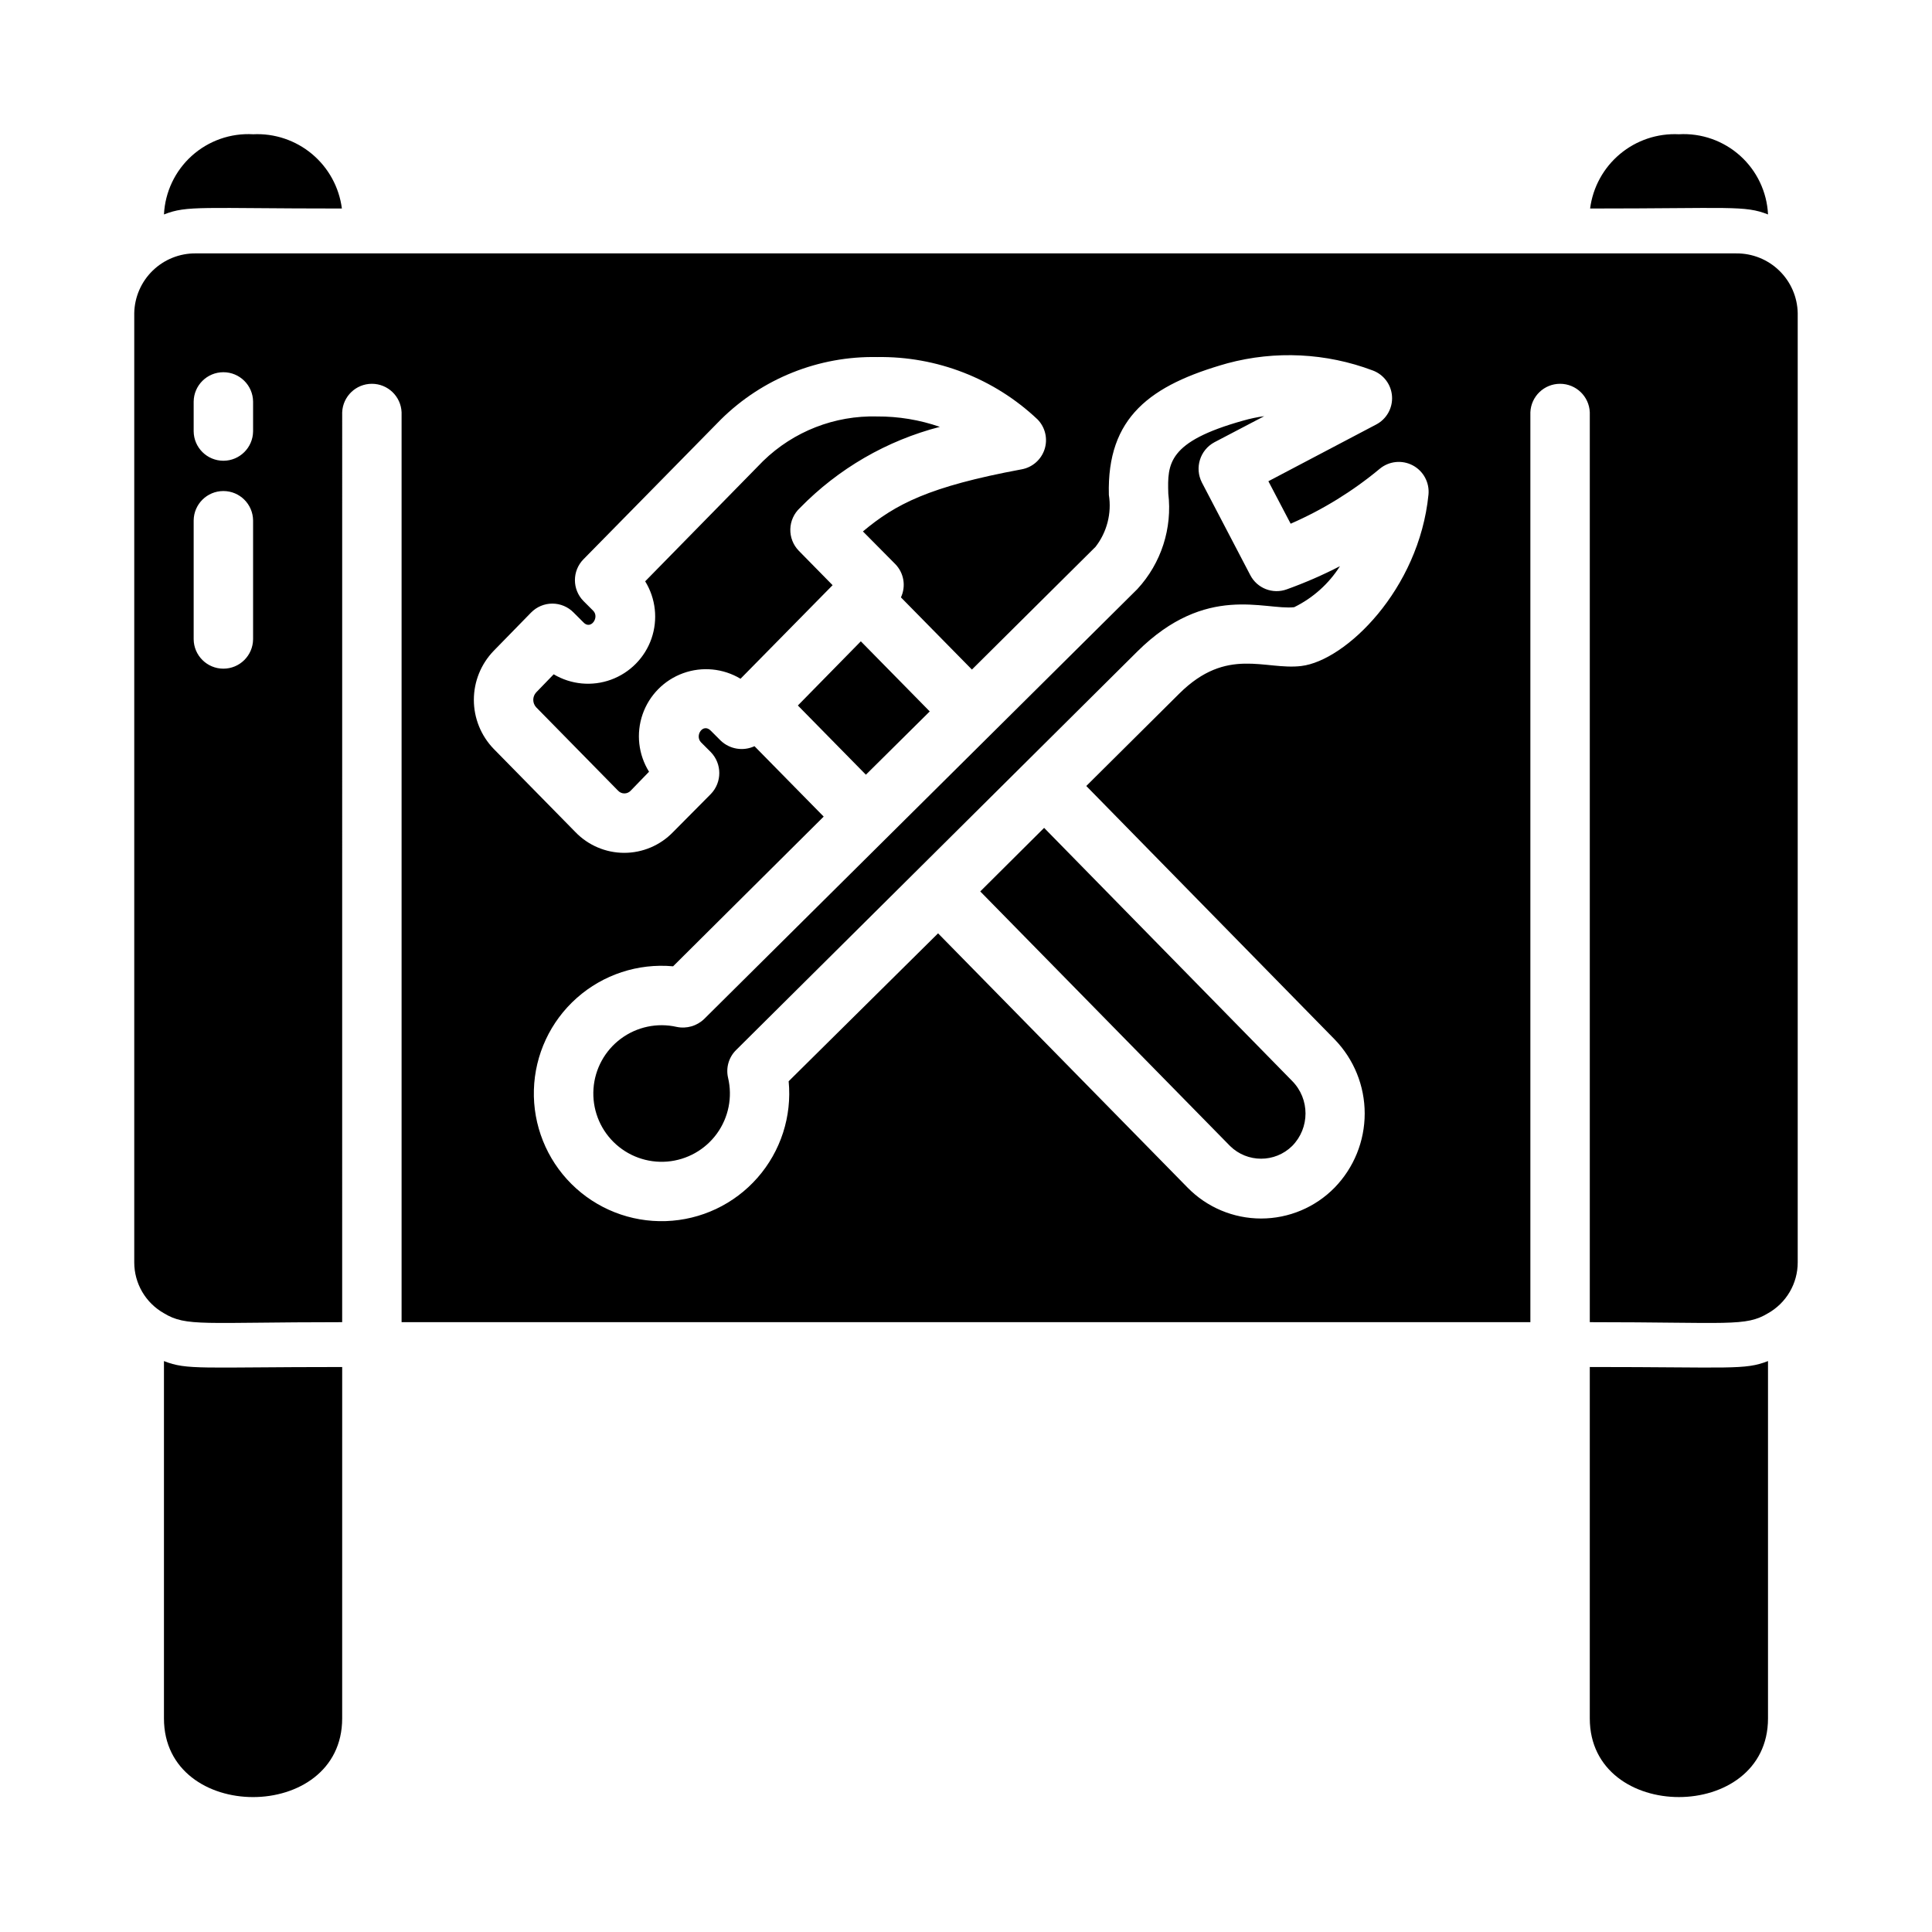
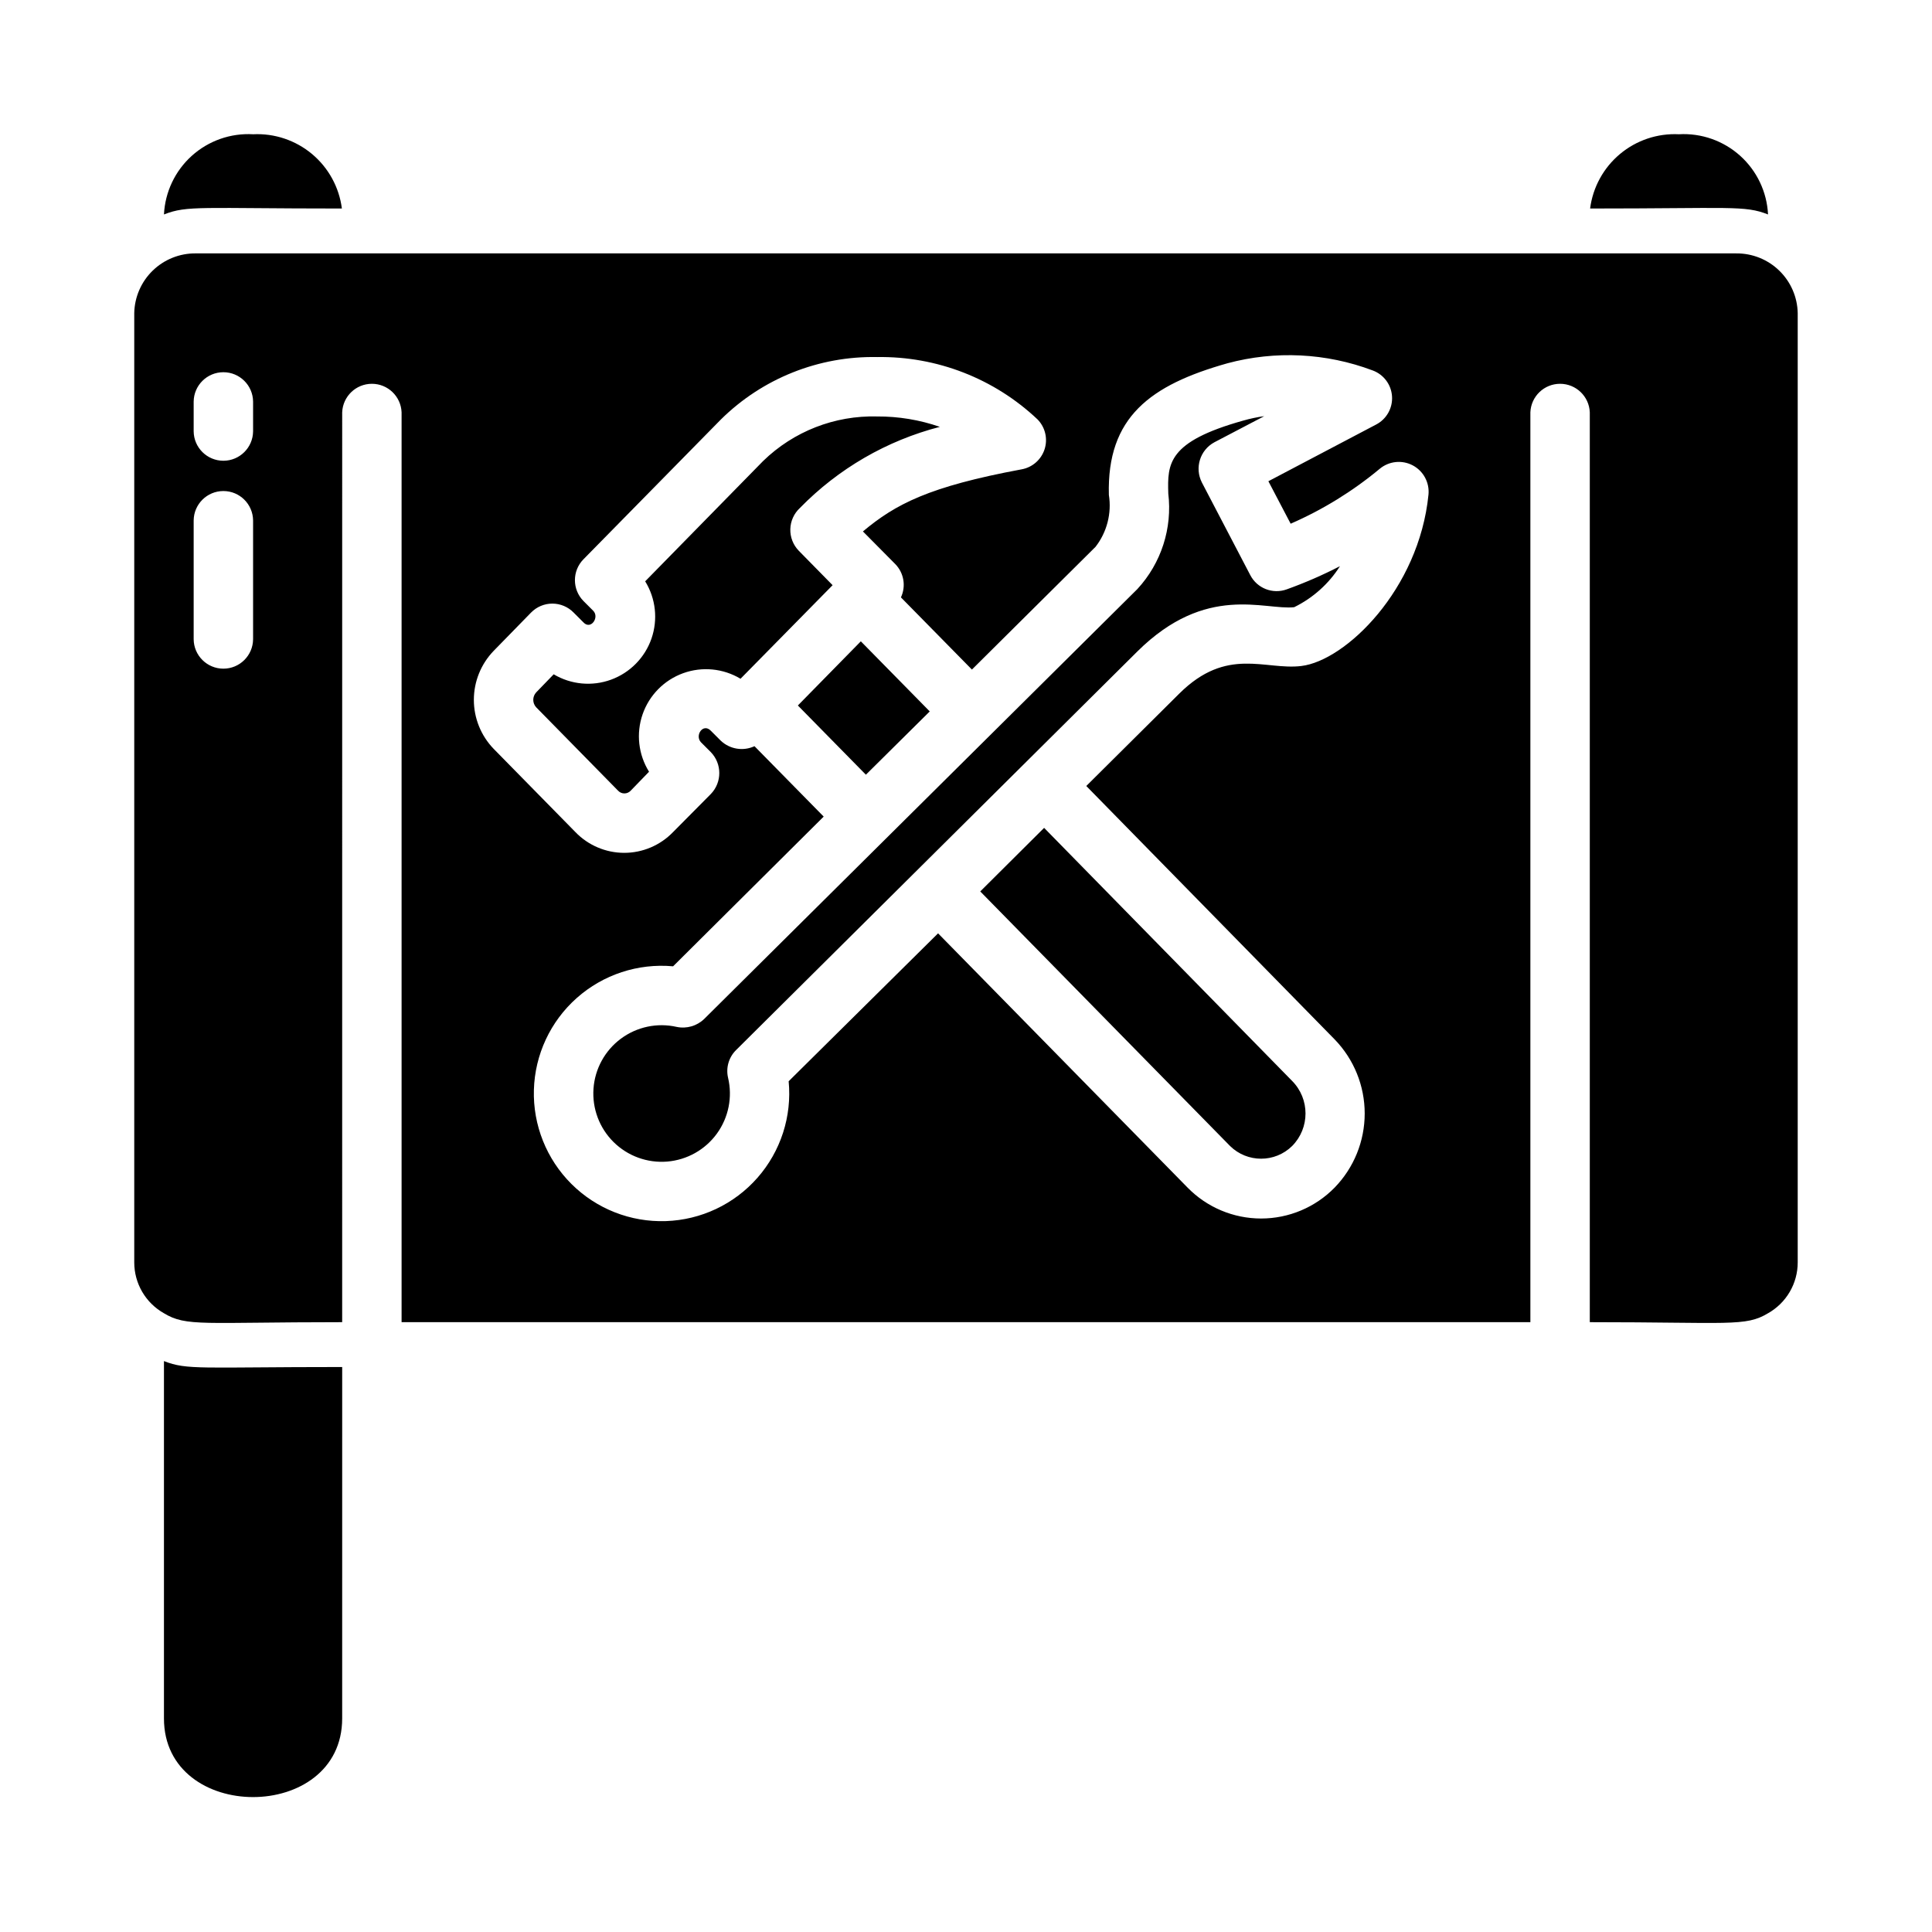
<svg xmlns="http://www.w3.org/2000/svg" fill="#000000" width="800px" height="800px" version="1.1" viewBox="144 144 512 512">
  <g>
    <path d="m211.07 179.58c-5.957-0.34-11.801 1.715-16.238 5.707-4.434 3.992-7.09 9.59-7.379 15.547 6.227-2.453 9.805-1.574 47.152-1.574-0.727-5.641-3.555-10.797-7.914-14.445-4.363-3.648-9.941-5.516-15.621-5.234z" />
    <path d="m588.93 179.58c-5.68-0.281-11.254 1.586-15.617 5.234-4.363 3.648-7.191 8.805-7.918 14.445 37.348 0 40.93-0.879 47.152 1.574-0.289-5.957-2.945-11.555-7.379-15.547-4.438-3.992-10.281-6.047-16.238-5.707z" />
    <path d="m187.45 504.7v94.703c0 27.789 47.23 27.789 47.23 0l0.004-93.129c-37.473 0-41.016 0.867-47.234-1.574z" />
-     <path d="m565.31 506.27v93.129c0 27.789 47.23 27.789 47.23 0v-94.703c-6.219 2.441-9.762 1.574-47.23 1.574z" />
    <path d="m604.12 211.15h-408.25c-4.25-0.039-8.348 1.598-11.398 4.562-3.051 2.961-4.809 7.008-4.894 11.262v251.59c0 2.738 0.73 5.43 2.113 7.793 1.383 2.367 3.371 4.32 5.758 5.668 5.984 3.621 10.312 2.363 47.23 2.363l0.004-241.12c0.172-4.223 3.644-7.559 7.871-7.559 4.227 0 7.699 3.336 7.871 7.559v241.12h299.14v-241.12c0.172-4.223 3.644-7.559 7.871-7.559s7.703 3.336 7.875 7.559v241.12c36.918 0 41.25 1.258 47.23-2.363v0.004c2.387-1.348 4.375-3.301 5.758-5.668 1.383-2.363 2.113-5.055 2.113-7.793v-251.59c-0.082-4.254-1.84-8.301-4.894-11.262-3.051-2.965-7.148-4.602-11.398-4.562zm-393.05 102.26c-0.043 4.316-3.555 7.793-7.871 7.793-4.32 0-7.832-3.477-7.875-7.793v-31.488c0.043-4.316 3.555-7.793 7.875-7.793 4.316 0 7.828 3.477 7.871 7.793zm0-55.105c-0.043 4.316-3.555 7.797-7.871 7.797-4.32 0-7.832-3.481-7.875-7.797v-7.871c0.043-4.316 3.555-7.793 7.875-7.793 4.316 0 7.828 3.477 7.871 7.793zm286.62 161.14c5.109 5.262 7.969 12.309 7.969 19.641 0 7.336-2.859 14.383-7.969 19.641-5.129 5.242-12.152 8.191-19.484 8.191s-14.355-2.949-19.484-8.191l-66.125-67.383-39.598 39.203h0.004c0.891 9.297-2.098 18.551-8.262 25.57-6.16 7.016-14.953 11.176-24.289 11.488-9.332 0.316-18.383-3.242-25.004-9.832-6.621-6.586-10.227-15.617-9.961-24.953 0.266-9.336 4.379-18.148 11.367-24.348 6.984-6.199 16.223-9.238 25.523-8.391l39.91-39.676-18.34-18.656c-3.012 1.398-6.578 0.805-8.973-1.496l-2.598-2.598c-2.047-2.125-4.328 1.258-2.598 3.07l2.598 2.598c2.992 3.094 2.992 8.004 0 11.098l-9.996 10.078h-0.004c-3.387 3.519-8.062 5.512-12.949 5.512-4.887 0-9.562-1.992-12.949-5.512l-21.648-22.043c-3.367-3.484-5.254-8.141-5.254-12.988s1.887-9.504 5.254-12.988l9.918-10.156h0.004c1.48-1.512 3.508-2.363 5.625-2.363 2.117 0 4.148 0.852 5.629 2.363l2.598 2.598c1.969 2.125 4.328-1.34 2.598-3.07l-2.598-2.598c-2.992-3.062-2.992-7.953 0-11.02l36.449-37.078c11.004-10.871 25.938-16.836 41.406-16.531 15.785-0.25 31.039 5.684 42.508 16.531 2.035 2.086 2.75 5.121 1.859 7.894-0.891 2.769-3.242 4.824-6.109 5.332-24.562 4.566-33.379 9.211-42.035 16.453l8.582 8.66-0.004-0.004c2.289 2.344 2.883 5.856 1.496 8.82l18.812 19.129 32.746-32.512h0.004c3.039-3.906 4.32-8.895 3.543-13.777-0.551-20.625 11.02-29.125 31.41-34.875 12.711-3.414 26.176-2.75 38.492 1.891 2.918 1.066 4.934 3.754 5.137 6.856 0.207 3.102-1.438 6.031-4.191 7.473l-28.574 15.035 5.902 11.258c8.52-3.715 16.473-8.621 23.617-14.562 2.465-2.043 5.918-2.394 8.746-0.895 2.824 1.5 4.469 4.555 4.164 7.742-2.519 25.191-21.965 44.004-33.691 45.422-9.605 1.18-19.68-5.273-32.355 7.32l-24.641 24.48zm-10.707-114.54c4.965-2.438 9.16-6.195 12.121-10.863-4.555 2.352-9.262 4.402-14.09 6.137-3.719 1.359-7.867-0.258-9.684-3.777l-12.832-24.562 0.004 0.004c-1.957-3.856-0.492-8.566 3.305-10.629l13.227-6.926c-1.891 0.258-3.758 0.652-5.59 1.18-19.996 5.59-20.074 11.414-19.836 19.285h-0.004c1.121 9.242-1.871 18.508-8.184 25.348l-114.78 113.91c-1.934 1.883-4.676 2.68-7.32 2.125-5.148-1.164-10.547-0.02-14.785 3.129-4.234 3.148-6.887 7.988-7.254 13.254-0.371 5.266 1.574 10.43 5.328 14.141 3.754 3.711 8.941 5.598 14.203 5.168 5.262-0.434 10.07-3.137 13.172-7.41 3.098-4.273 4.18-9.688 2.957-14.82-0.609-2.644 0.195-5.414 2.125-7.32l106.35-105.64c18.262-18.105 33.691-10.863 41.562-11.727zm-83.207 75.332 66.203 67.465c4.566 4.488 11.887 4.488 16.453 0 4.723-4.777 4.723-12.465 0-17.238l-65.73-67.07zm-13.383-47.703-18.262-18.578-16.688 17.004 18.027 18.344zm-34.715-42.586c-1.488-1.535-2.293-3.602-2.234-5.734 0.059-2.137 0.98-4.156 2.547-5.602 10.168-10.414 22.988-17.848 37.078-21.492-5.34-1.852-10.957-2.781-16.609-2.754-11.258-0.305-22.156 3.953-30.227 11.809l-31.254 31.879c2.809 4.555 3.418 10.125 1.668 15.18-1.754 5.051-5.688 9.047-10.711 10.883-5.023 1.836-10.605 1.312-15.203-1.422l-4.644 4.801c-1.023 1.113-1.023 2.824 0 3.938l21.648 22.043c0.438 0.5 1.066 0.789 1.73 0.789s1.297-0.289 1.734-0.789l4.801-4.961c-2.832-4.551-3.461-10.137-1.711-15.203 1.75-5.062 5.691-9.07 10.73-10.902 5.035-1.832 10.633-1.293 15.227 1.465l24.402-24.797z" />
  </g>
</svg>